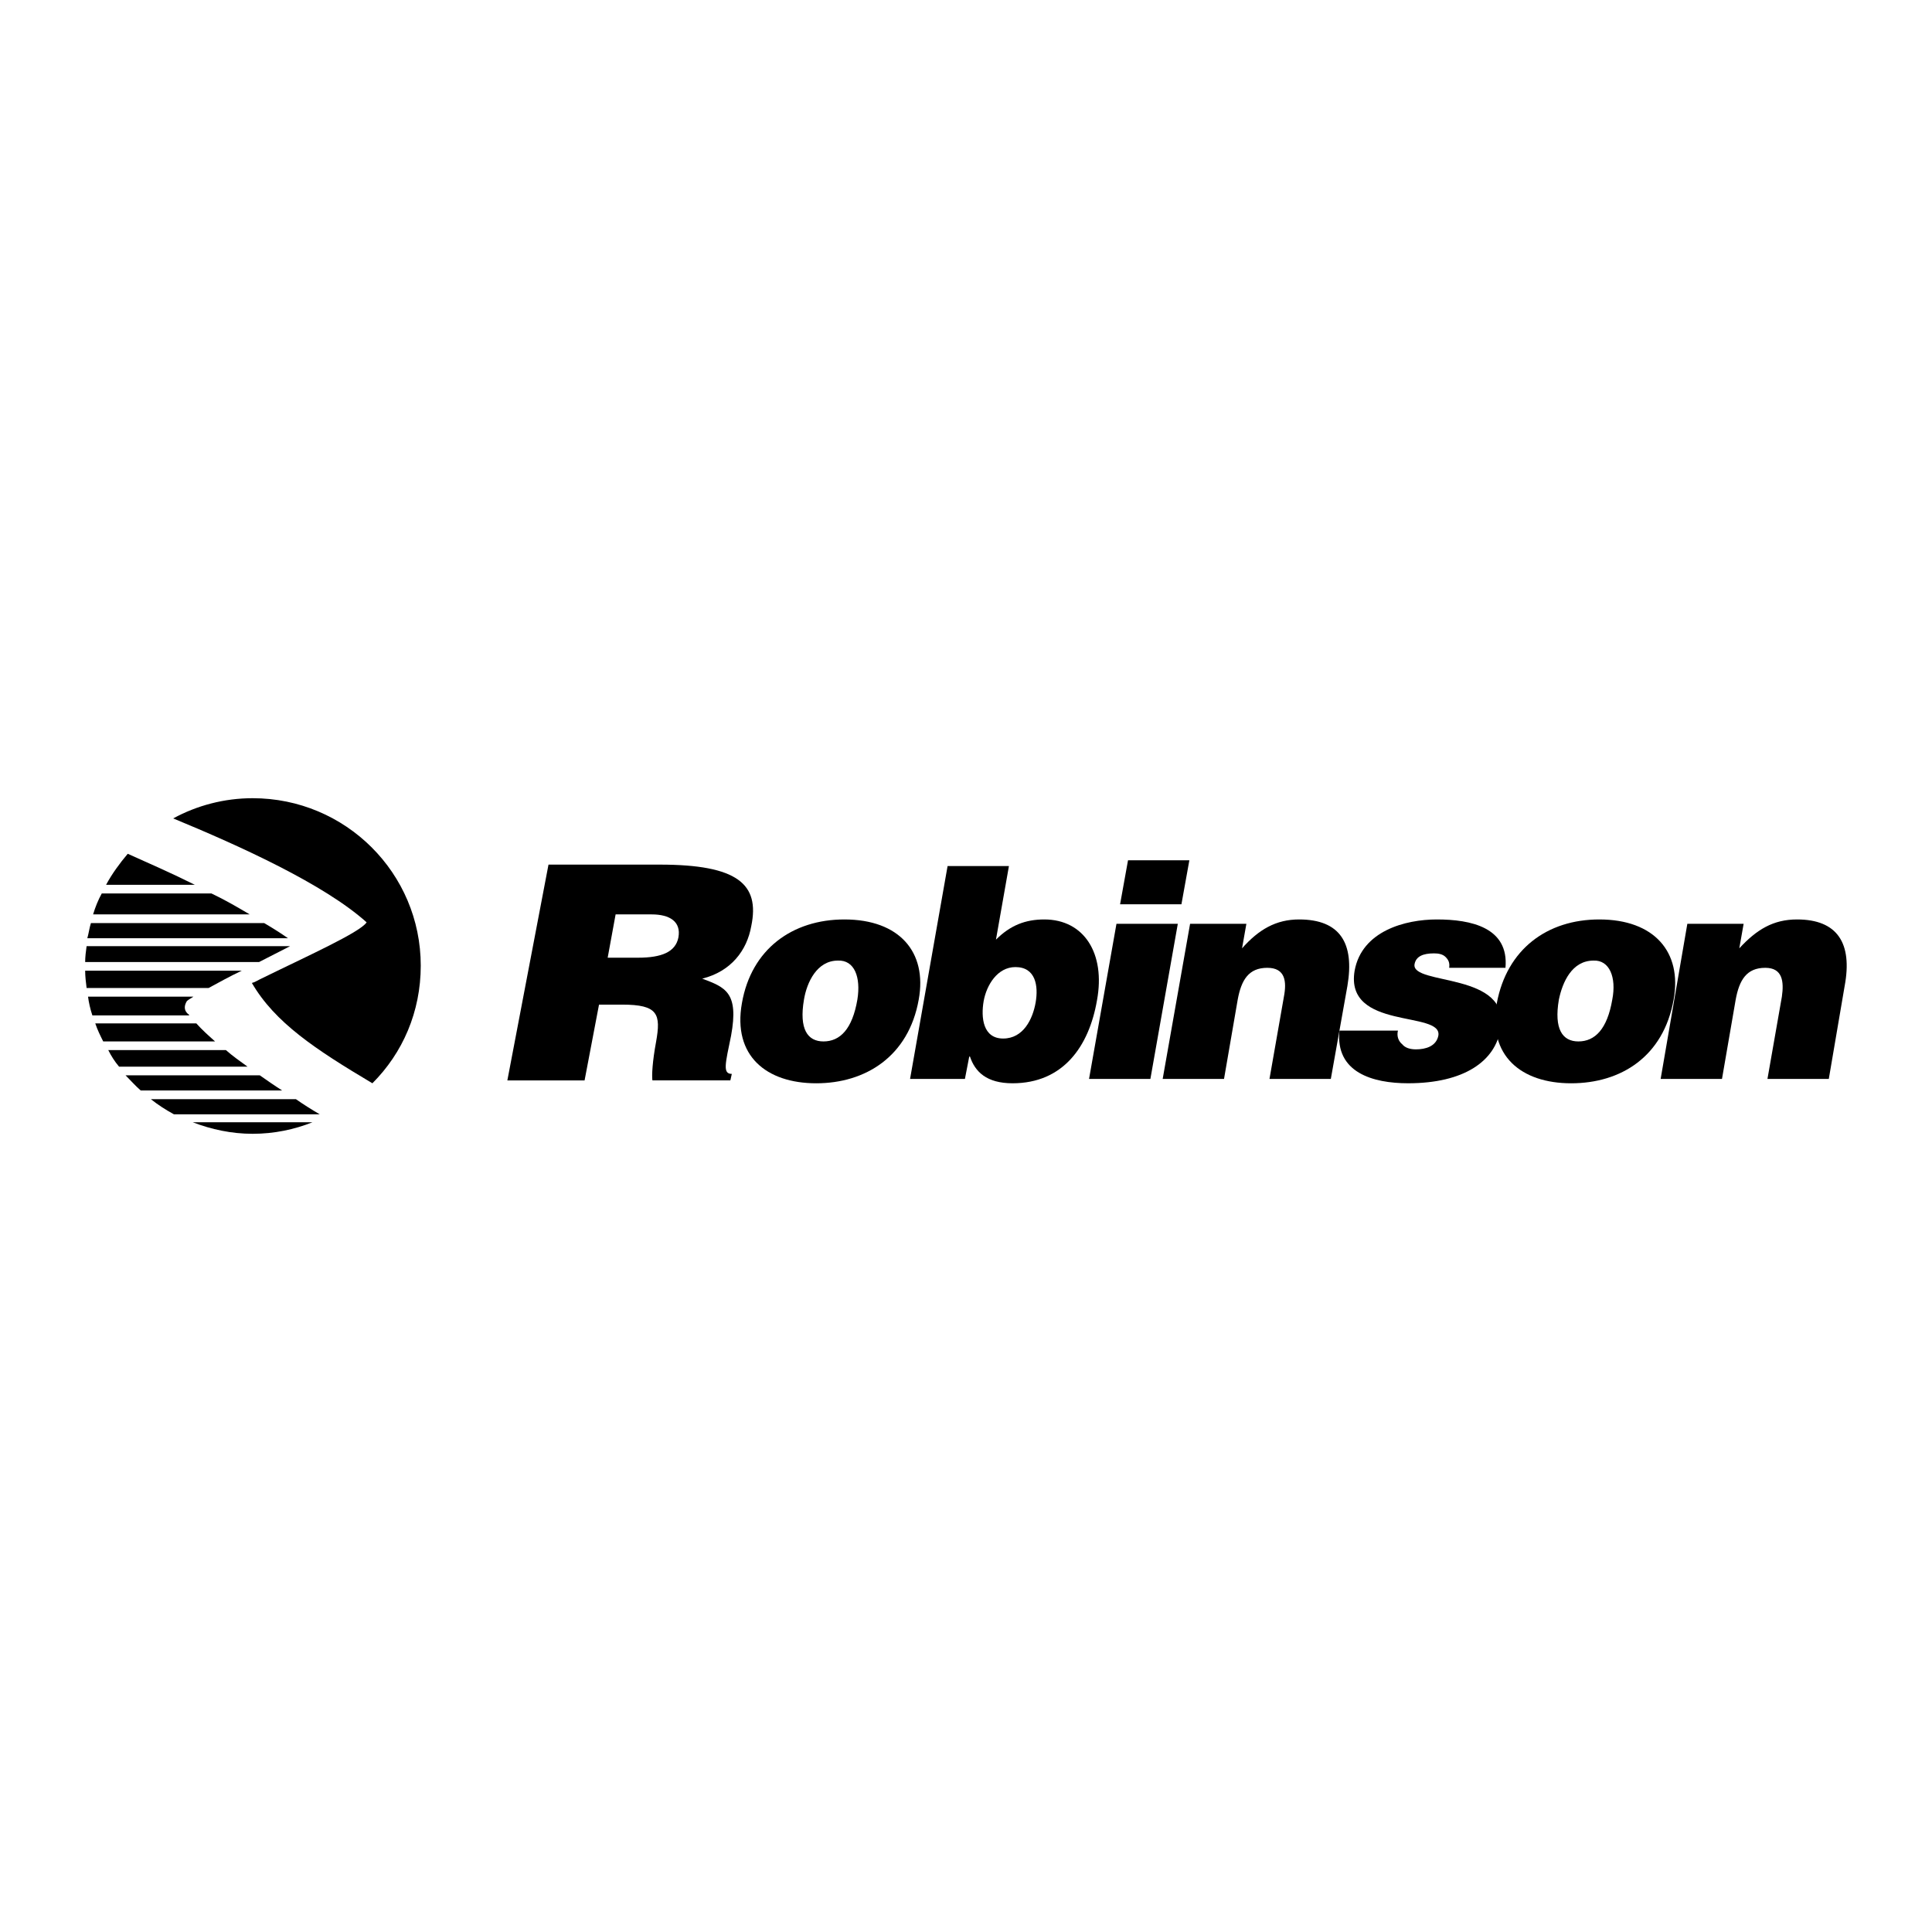
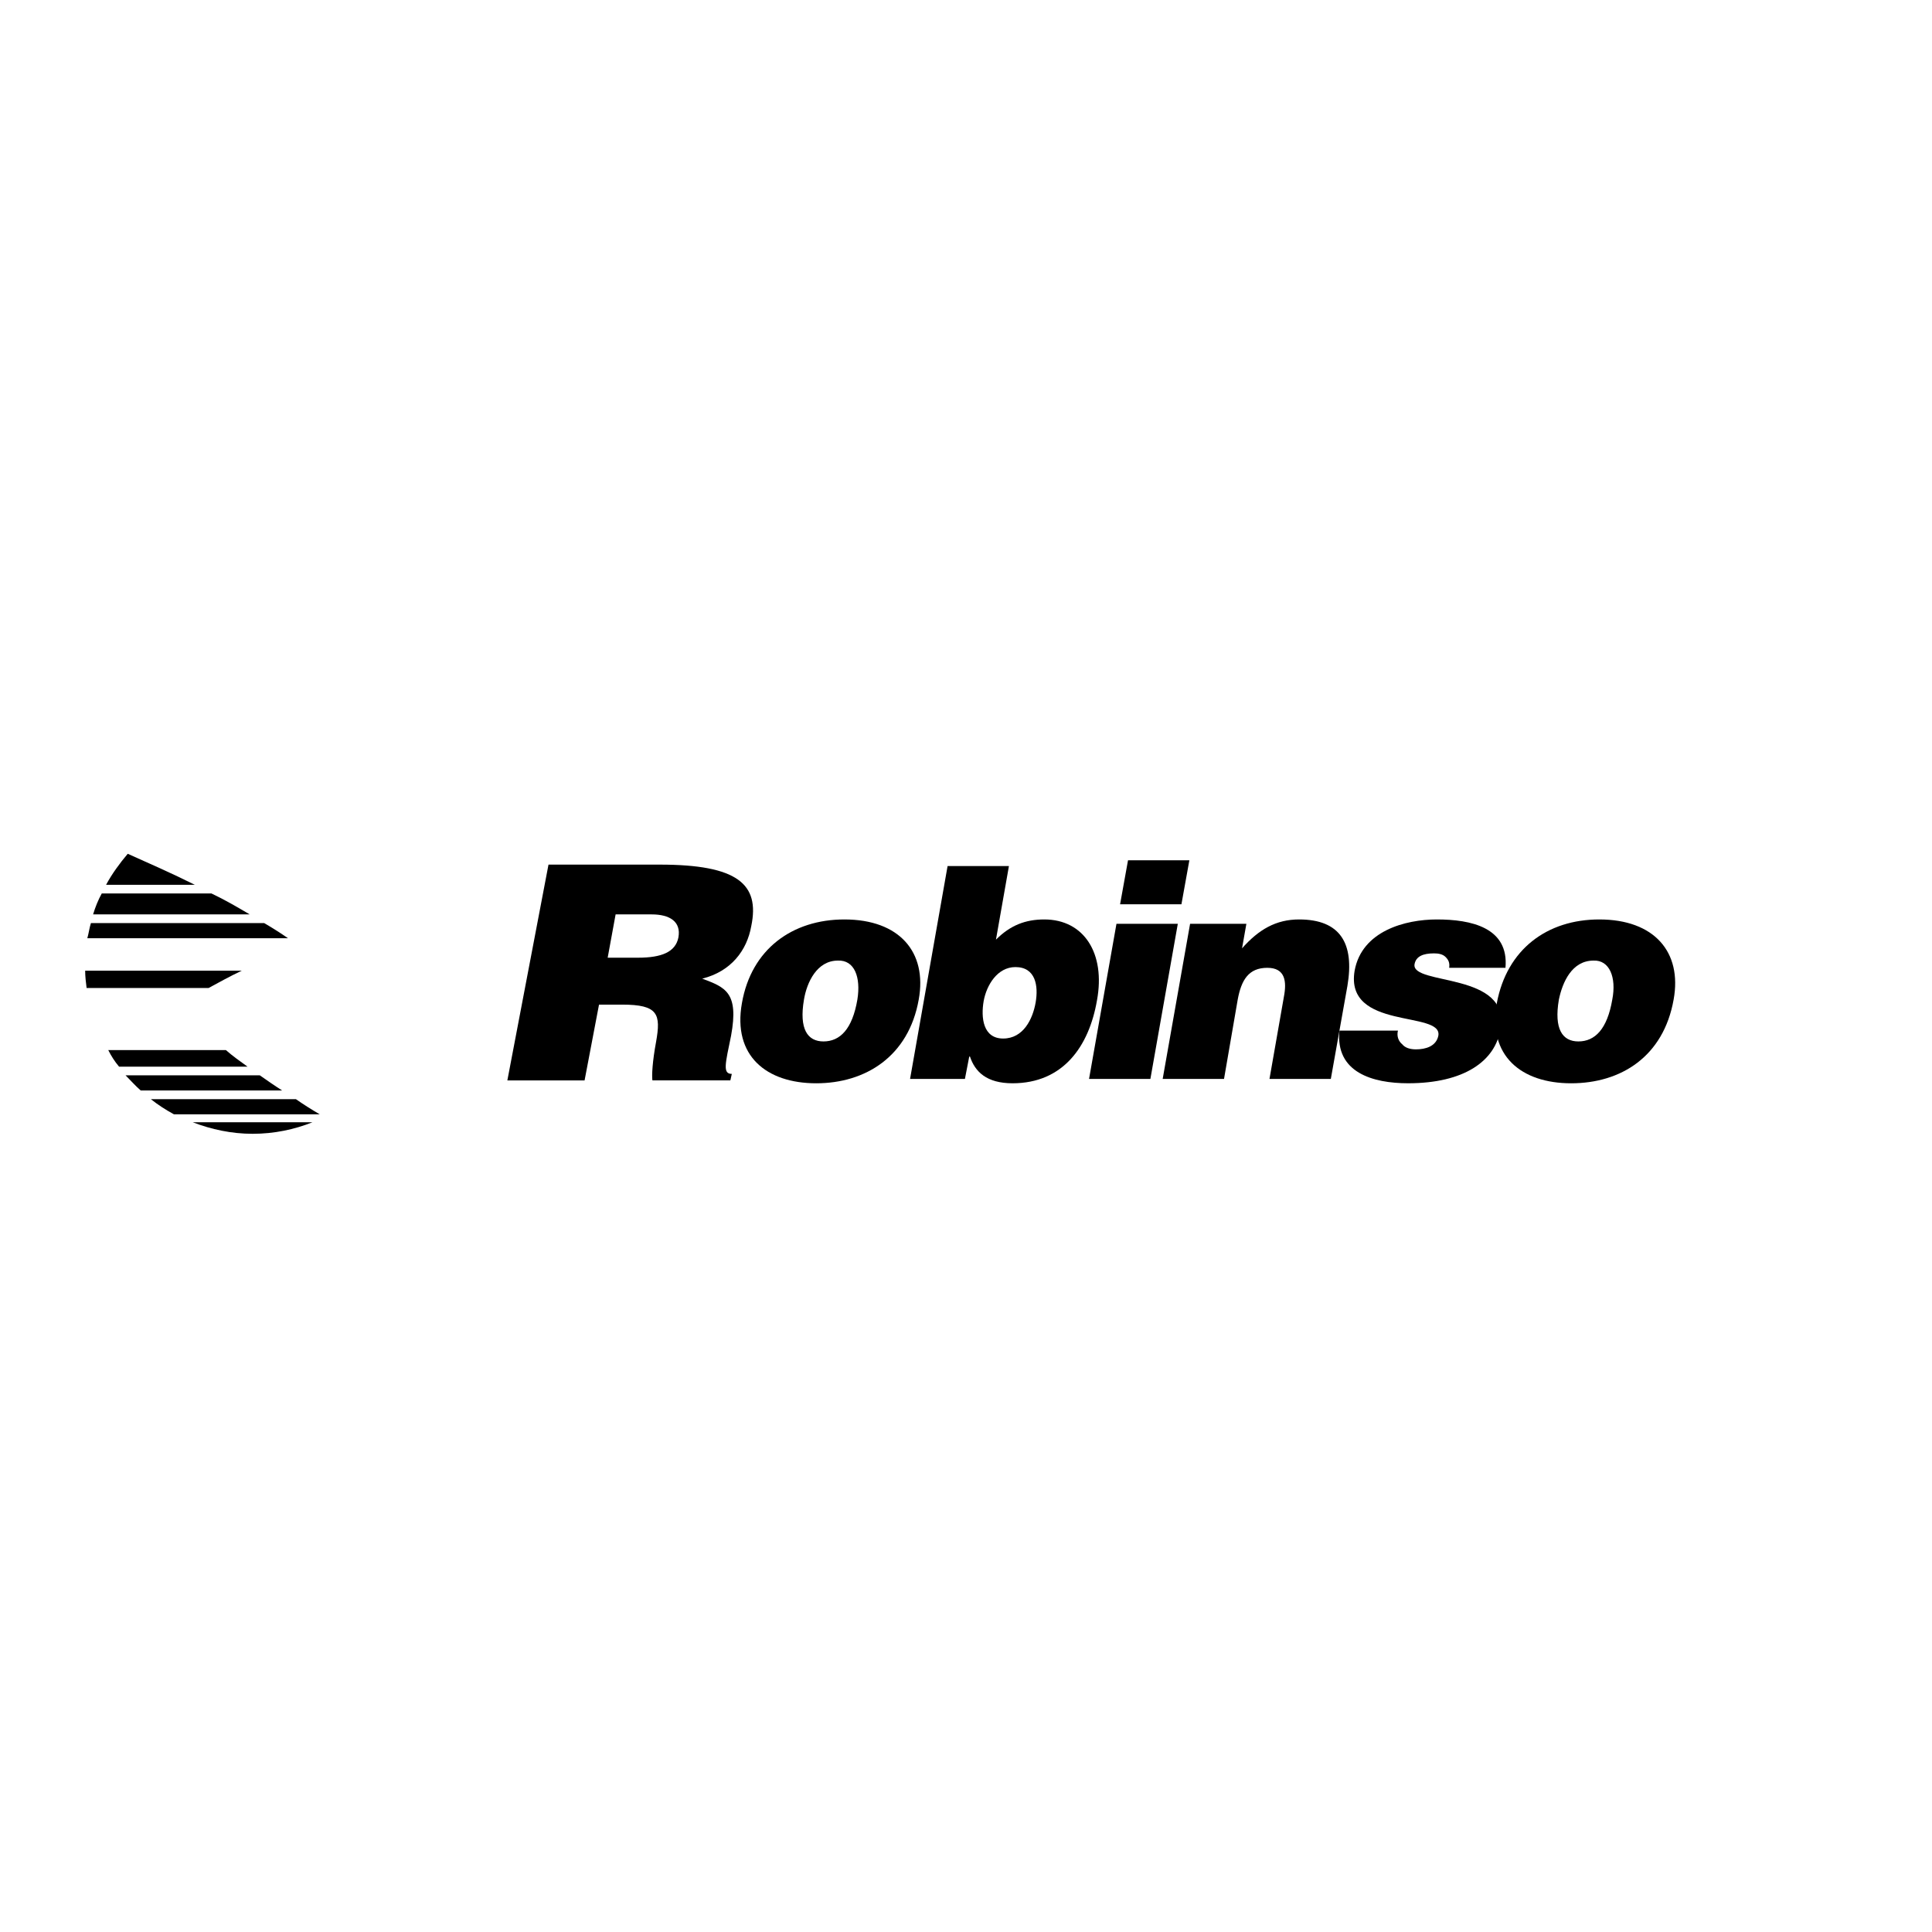
<svg xmlns="http://www.w3.org/2000/svg" version="1.0" id="Layer_1" x="0px" y="0px" width="192.744px" height="192.744px" viewBox="0 0 192.744 192.744" enable-background="new 0 0 192.744 192.744" xml:space="preserve">
  <g>
    <polygon fill-rule="evenodd" clip-rule="evenodd" fill="#FFFFFF" points="0,0 192.744,0 192.744,192.744 0,192.744 0,0  " />
-     <path fill-rule="evenodd" clip-rule="evenodd" d="M28.944,94.392H8.64c-0.072,0.504-0.144,1.08-0.144,1.584h17.352   C26.856,95.472,27.936,94.896,28.944,94.392L28.944,94.392z" />
    <path fill-rule="evenodd" clip-rule="evenodd" d="M24.12,96.84H8.496c0,0.576,0.072,1.152,0.144,1.728h12.168   C21.744,98.064,22.896,97.416,24.12,96.84L24.12,96.84z" />
    <path fill-rule="evenodd" clip-rule="evenodd" d="M26.352,92.088H9.072c-0.144,0.432-0.216,1.008-0.36,1.512h20.016   C28.008,93.096,27.216,92.592,26.352,92.088L26.352,92.088z" />
-     <path fill-rule="evenodd" clip-rule="evenodd" d="M18.864,101.232c0,0-0.792-0.433-0.216-1.368   c0.072-0.072,0.288-0.216,0.648-0.432H8.784c0.072,0.575,0.216,1.224,0.432,1.871h9.648   C18.864,101.232,18.864,101.232,18.864,101.232L18.864,101.232z" />
    <path fill-rule="evenodd" clip-rule="evenodd" d="M21.096,89.136H10.152c-0.36,0.648-0.648,1.368-0.864,2.088h15.624   C23.688,90.504,22.464,89.784,21.096,89.136L21.096,89.136z" />
-     <path fill-rule="evenodd" clip-rule="evenodd" d="M25.92,97.704c-0.288,0.145-0.504,0.288-0.792,0.36   c2.304,3.96,6.336,6.624,12.024,10.008c3.024-3.024,4.824-7.128,4.824-11.736c0-9.216-7.488-16.704-16.776-16.704   c-2.808,0-5.544,0.72-7.92,2.016c6.624,2.736,15.048,6.552,19.296,10.368C35.928,93.024,30.456,95.472,25.92,97.704L25.92,97.704z" />
    <path fill-rule="evenodd" clip-rule="evenodd" d="M12.744,85.176c-0.792,0.936-1.584,2.016-2.16,3.096h8.856   C17.136,87.12,14.832,86.112,12.744,85.176L12.744,85.176z" />
    <path fill-rule="evenodd" clip-rule="evenodd" d="M29.52,109.656H15.048c0.72,0.576,1.512,1.08,2.304,1.512h14.544   C31.032,110.664,30.24,110.16,29.52,109.656L29.52,109.656z" />
    <path fill-rule="evenodd" clip-rule="evenodd" d="M25.2,113.112c2.16,0,4.176-0.432,5.976-1.152H19.224   C21.096,112.681,23.112,113.112,25.2,113.112L25.2,113.112z" />
    <path fill-rule="evenodd" clip-rule="evenodd" d="M25.92,107.28H12.528c0.504,0.504,0.936,1.008,1.512,1.512h14.112   C27.36,108.288,26.64,107.784,25.92,107.28L25.92,107.28z" />
    <path fill-rule="evenodd" clip-rule="evenodd" d="M22.536,104.76H10.8c0.288,0.576,0.648,1.152,1.08,1.656h12.816   C23.904,105.84,23.184,105.336,22.536,104.76L22.536,104.76z" />
-     <path fill-rule="evenodd" clip-rule="evenodd" d="M19.584,102.096H9.504c0.216,0.648,0.504,1.225,0.792,1.801h11.16   C20.808,103.32,20.16,102.744,19.584,102.096L19.584,102.096z" />
    <path fill-rule="evenodd" clip-rule="evenodd" d="M59.76,100.225l-1.44,7.56h-7.704l4.104-21.528h11.088   c7.776,0,10.008,1.944,9.144,6.12c-0.432,2.448-2.016,4.536-4.896,5.256c2.304,0.864,3.672,1.368,2.88,5.688   c-0.576,2.808-0.864,3.815,0.072,3.815l-0.144,0.648h-7.776c-0.072-0.504,0-1.872,0.36-3.816c0.504-2.808,0.216-3.743-3.384-3.743   H59.76L59.76,100.225z M60.624,95.544h3.024c2.376,0,3.744-0.576,4.032-2.016c0.288-1.584-0.864-2.304-2.664-2.304h-3.6   L60.624,95.544L60.624,95.544z" />
    <path fill-rule="evenodd" clip-rule="evenodd" d="M84.24,91.728c5.472,0,8.28,3.24,7.416,7.992   c-1.008,5.688-5.328,8.353-10.224,8.353c-4.968,0-8.352-2.736-7.416-7.992C74.952,94.68,79.056,91.728,84.24,91.728L84.24,91.728z    M80.208,99.72c-0.504,2.952,0.36,4.177,1.944,4.177c1.656,0,2.88-1.225,3.384-4.177c0.36-2.231-0.288-3.959-1.944-3.888   C81.504,95.832,80.496,97.992,80.208,99.72L80.208,99.72z" />
    <path fill-rule="evenodd" clip-rule="evenodd" d="M99.36,93.744c1.439-1.44,2.951-2.016,4.823-2.016c3.96,0,6.12,3.384,5.257,8.064   c-0.793,4.608-3.385,8.28-8.425,8.28c-2.592,0-3.744-1.152-4.248-2.664h-0.072l-0.432,2.232h-5.472l3.744-21.24h6.12L99.36,93.744   L99.36,93.744z M103.32,100.008c0.288-1.655,0-3.528-2.017-3.528c-1.8,0-2.88,1.8-3.168,3.384   c-0.288,1.656-0.072,3.744,1.944,3.744C102.096,103.608,103.032,101.664,103.32,100.008L103.32,100.008z" />
    <path fill-rule="evenodd" clip-rule="evenodd" d="M108.647,107.641l2.736-15.48h6.12l-2.736,15.48H108.647L108.647,107.641z    M112.536,85.824h6.12l-0.792,4.392h-6.12L112.536,85.824L112.536,85.824z" />
    <path fill-rule="evenodd" clip-rule="evenodd" d="M118.728,92.16h5.616l-0.432,2.448c1.656-1.872,3.384-2.88,5.688-2.88   c4.104,0,5.544,2.376,4.824,6.625l-1.656,9.288h-6.12l1.44-8.208c0.288-1.513,0.144-2.88-1.656-2.88   c-1.872,0-2.592,1.224-2.952,3.167l-1.367,7.921h-6.12L118.728,92.16L118.728,92.16z" />
    <path fill-rule="evenodd" clip-rule="evenodd" d="M139.464,102.816c-0.144,0.576,0.072,1.08,0.432,1.368   c0.288,0.359,0.792,0.504,1.368,0.504c0.937,0,2.017-0.288,2.232-1.368c0.432-2.521-9.36-0.504-8.353-6.48   c0.721-3.96,5.04-5.112,8.208-5.112c3.385,0,7.2,0.792,6.841,4.824h-5.616c0.071-0.504-0.072-0.792-0.36-1.08   s-0.72-0.36-1.152-0.36c-1.079,0-1.8,0.288-1.943,1.08c-0.36,2.16,9.647,0.72,8.567,6.479c-0.504,3.168-3.6,5.4-9.216,5.4   c-3.527,0-7.271-1.08-6.84-5.256H139.464L139.464,102.816z" />
    <path fill-rule="evenodd" clip-rule="evenodd" d="M159.552,91.728c5.473,0,8.28,3.24,7.416,7.992   c-1.008,5.688-5.256,8.353-10.224,8.353s-8.353-2.736-7.416-7.992C150.336,94.68,154.368,91.728,159.552,91.728L159.552,91.728z    M155.52,99.72c-0.504,2.952,0.36,4.177,1.944,4.177c1.656,0,2.88-1.225,3.384-4.177c0.433-2.231-0.288-3.959-1.872-3.888   C156.816,95.832,155.88,97.992,155.52,99.72L155.52,99.72z" />
-     <path fill-rule="evenodd" clip-rule="evenodd" d="M168.336,92.16h5.616l-0.433,2.448c1.729-1.872,3.385-2.88,5.761-2.88   c4.031,0,5.544,2.376,4.752,6.625l-1.584,9.288h-6.12l1.439-8.208c0.217-1.513,0.072-2.88-1.655-2.88   c-1.872,0-2.593,1.224-2.952,3.167l-1.368,7.921h-6.12L168.336,92.16L168.336,92.16z" />
  </g>
</svg>